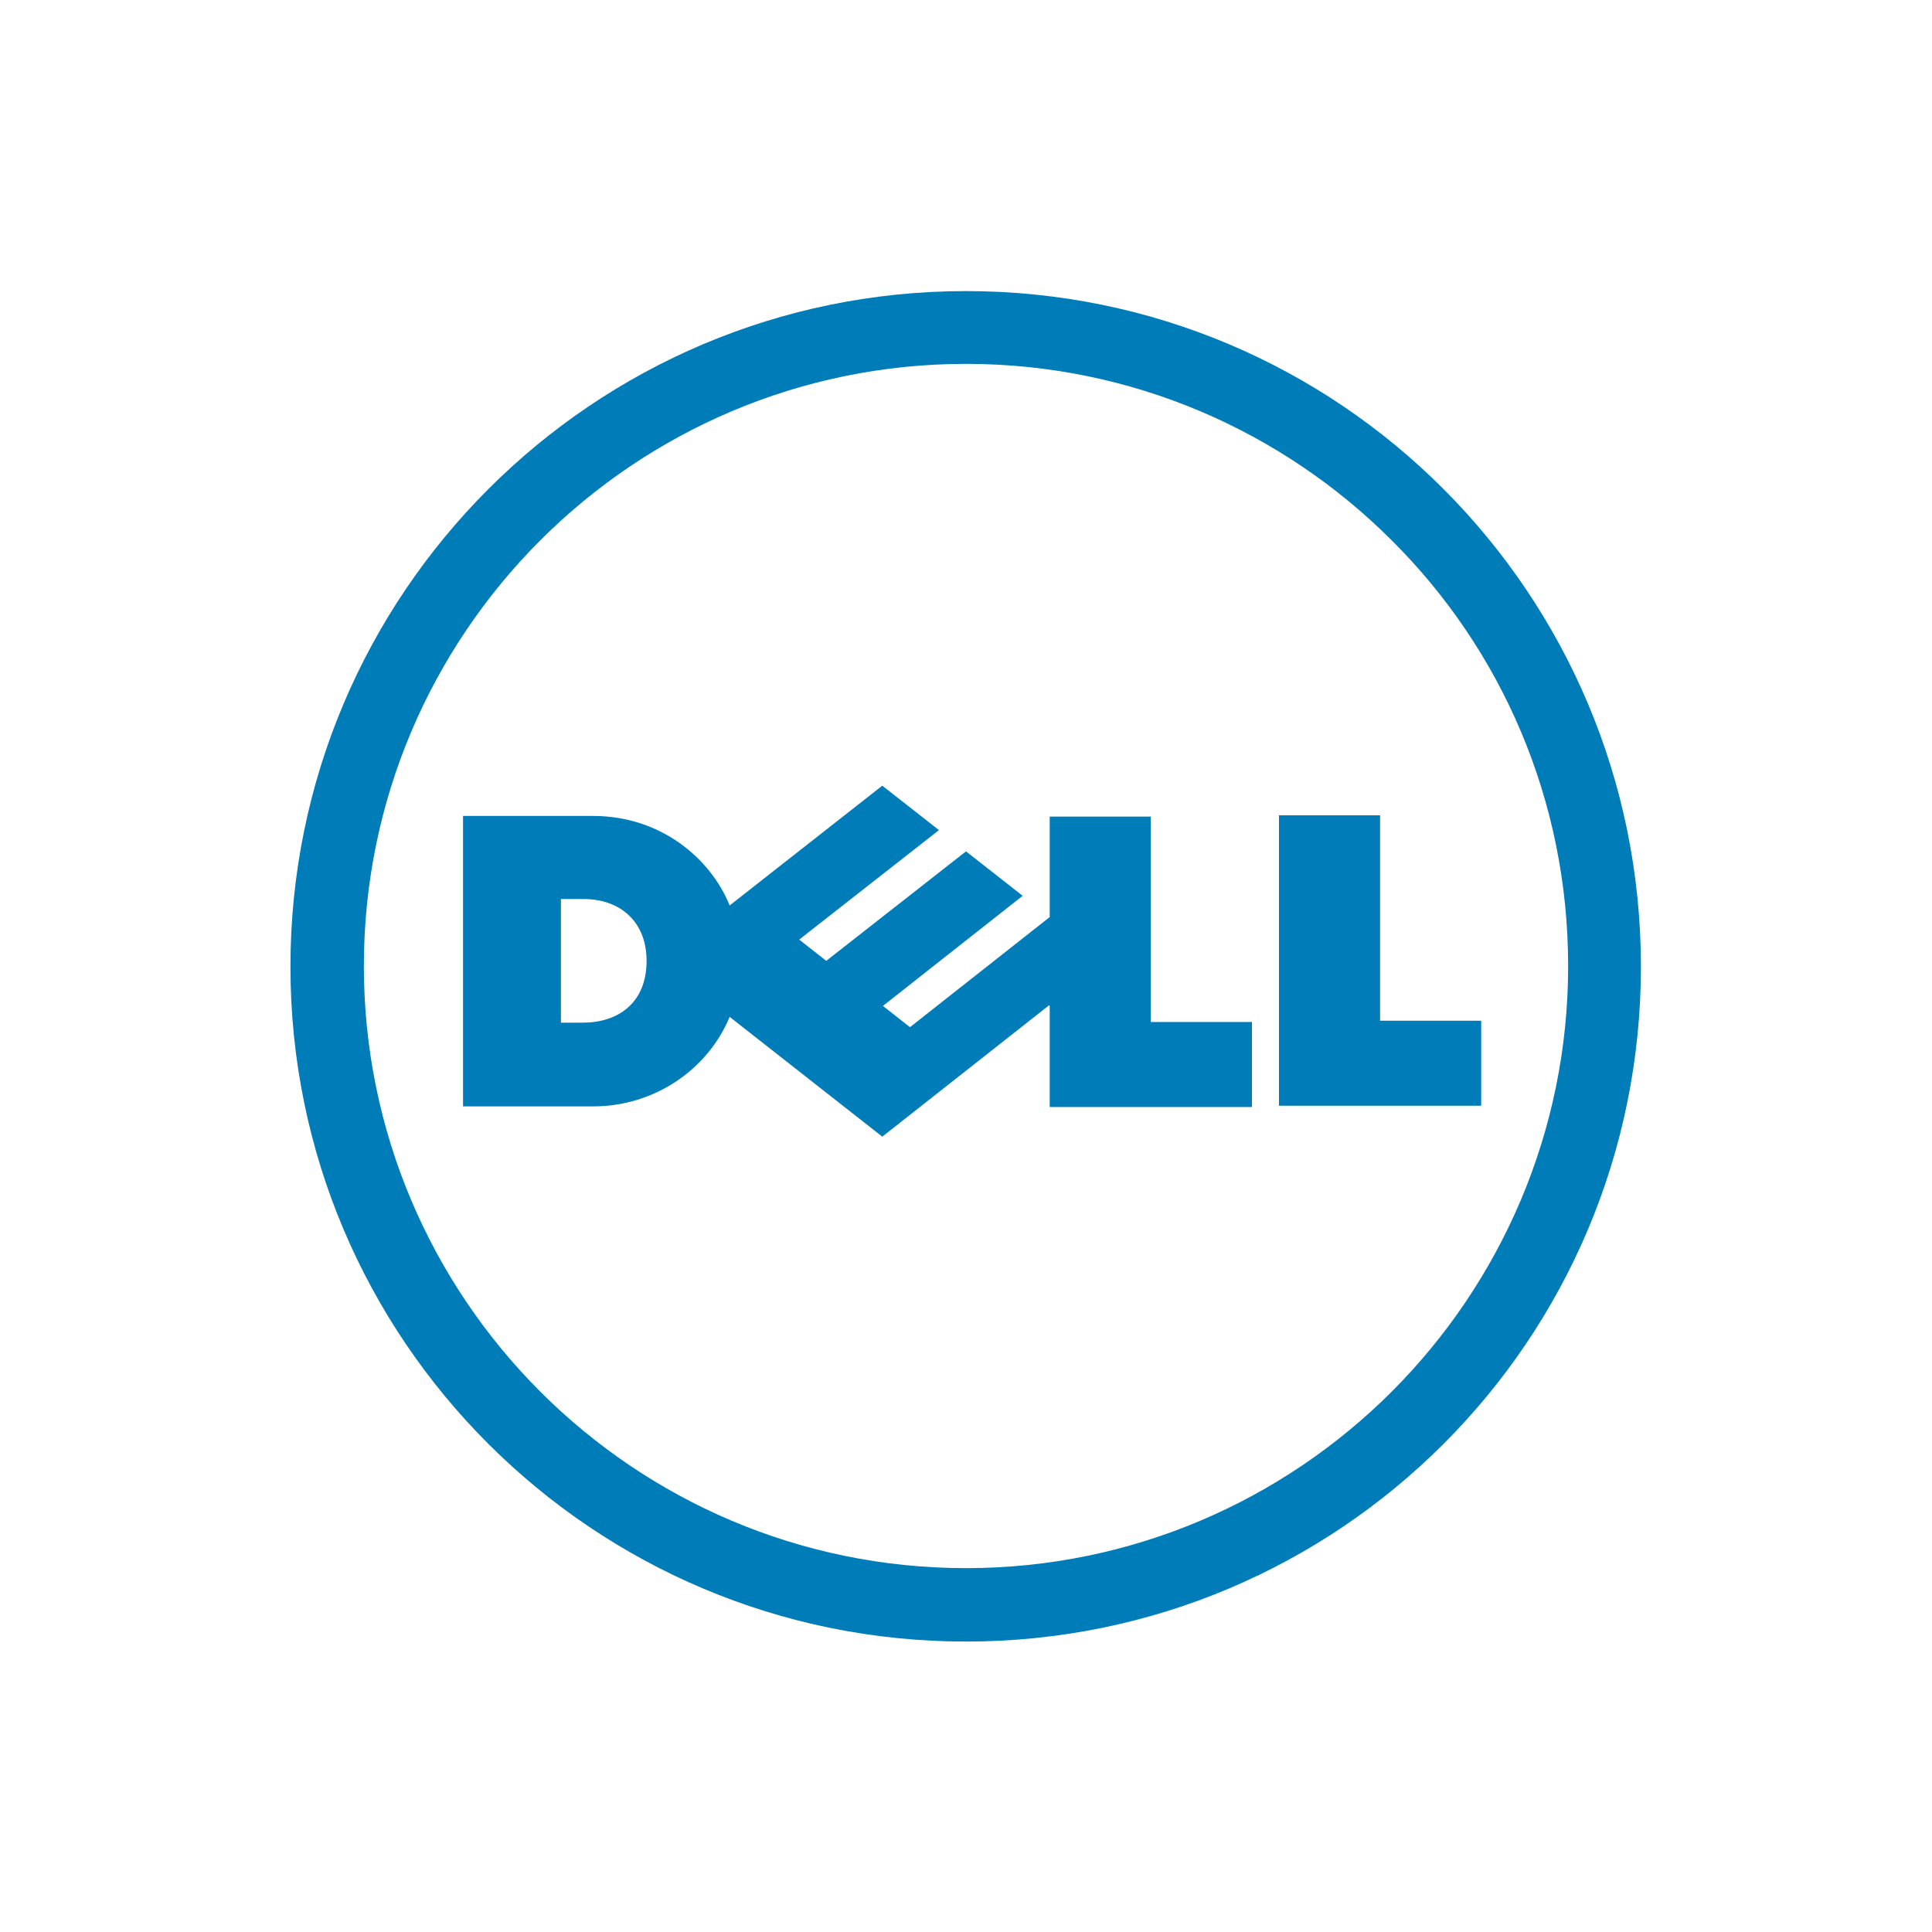
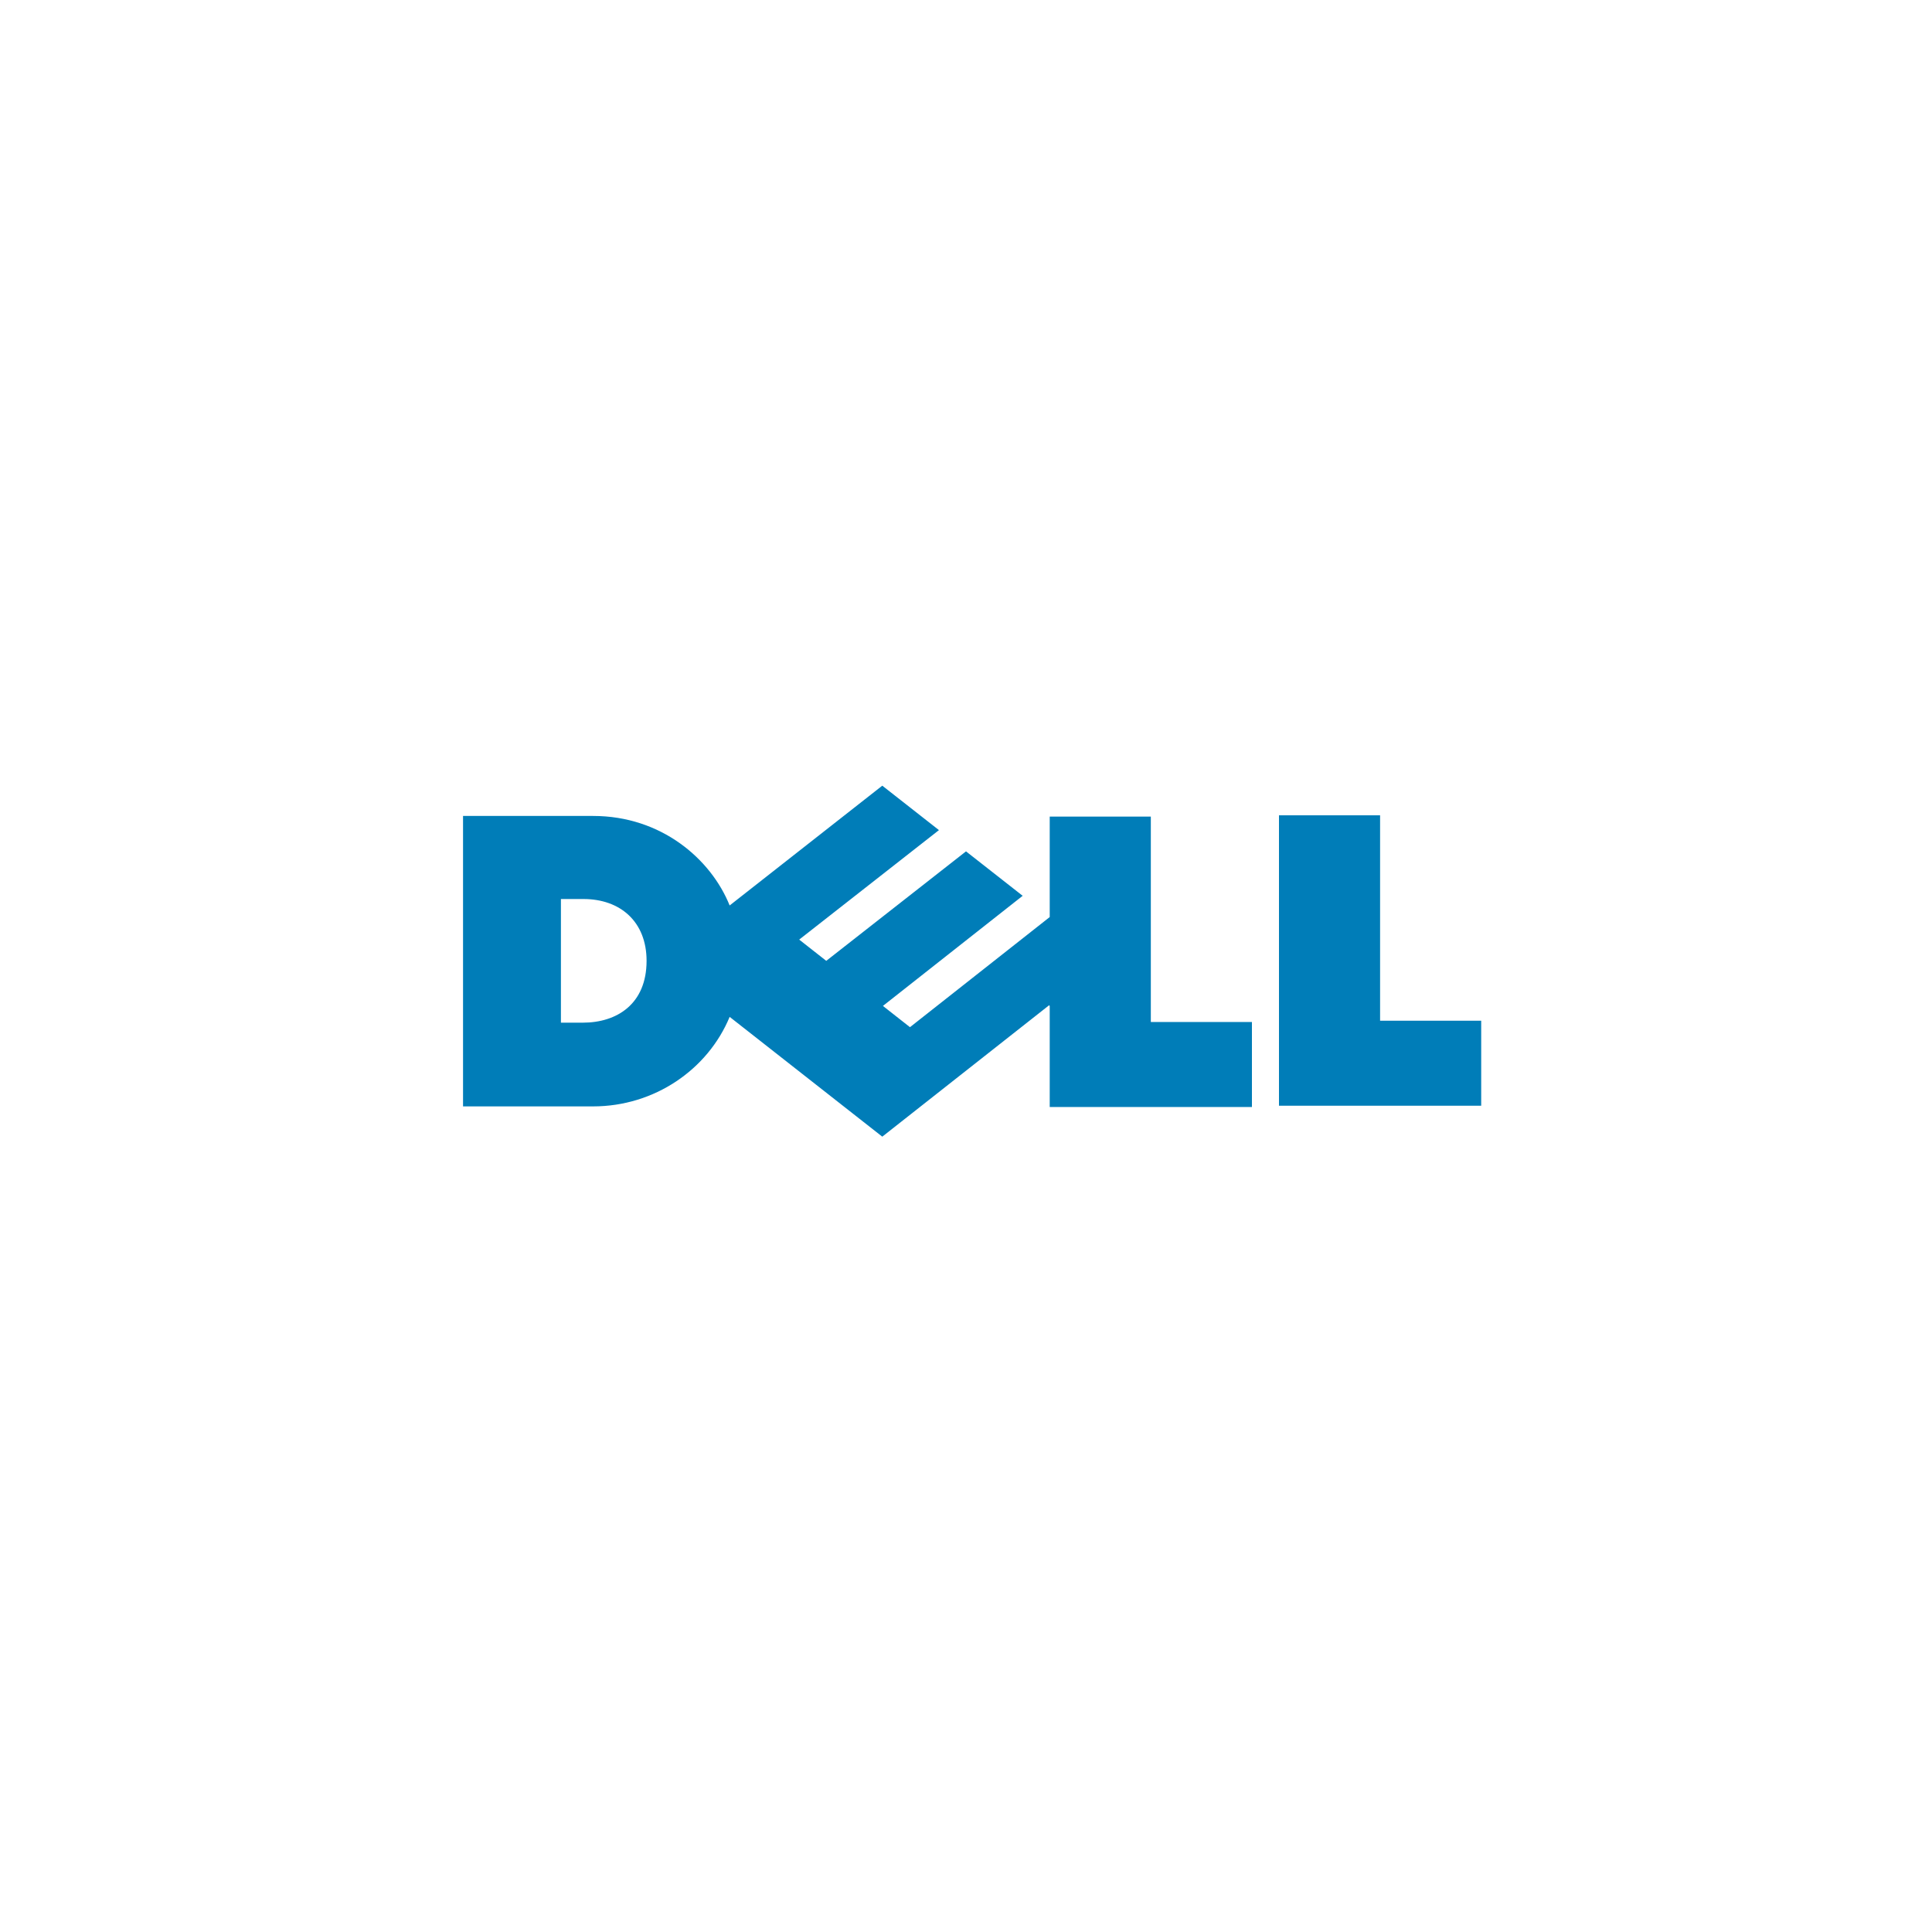
<svg xmlns="http://www.w3.org/2000/svg" id="svg3794" width="300" height="300" version="1.1" viewBox="0 0 300 300">
  <defs>
    <style> .cls-1 { fill: #007db8; stroke-width: 0px; } </style>
  </defs>
  <g id="layer1">
    <g id="g3460">
-       <path id="path3462" class="cls-1" d="M150,56.5c-25.8,0-49.2,10.5-66.1,27.4-16.9,16.9-27.4,40.3-27.4,66.1s10.5,49.2,27.4,66.1c16.9,16.9,40.3,27.4,66.1,27.4s49.2-10.5,66.1-27.4c16.9-16.9,27.4-40.3,27.4-66.1s-10.4-49.2-27.4-66.1c-16.9-16.9-40.3-27.4-66.1-27.4M150,45.2c57.9,0,104.8,46.9,104.8,104.9s-46.9,104.8-104.8,104.8-104.9-46.9-104.9-104.8,47-104.9,104.9-104.9" />
-     </g>
+       </g>
    <g id="g3464">
      <path id="path3466" class="cls-1" d="M100.4,149.2c0-6.1-4.1-9.6-9.8-9.6h-3.5v19.2h3.4c5.3,0,9.9-2.9,9.9-9.6M162.9,156.1l-25.9,20.4-23.7-18.6c-3.4,8.2-11.7,13.9-21.2,13.9h-20.2v-45.1h20.2c10.6,0,18.3,6.7,21.2,13.9l23.7-18.6,8.8,6.9-21.7,17,4.2,3.3,21.7-17,8.8,6.9-21.7,17.1,4.2,3.3,21.7-17.1v-15.6h15.7v31.9h15.7v13.2h-31.4v-15.7ZM214.3,158.5h15.7v13.2h-31.4v-45.1h15.7v31.9Z" />
    </g>
  </g>
</svg>